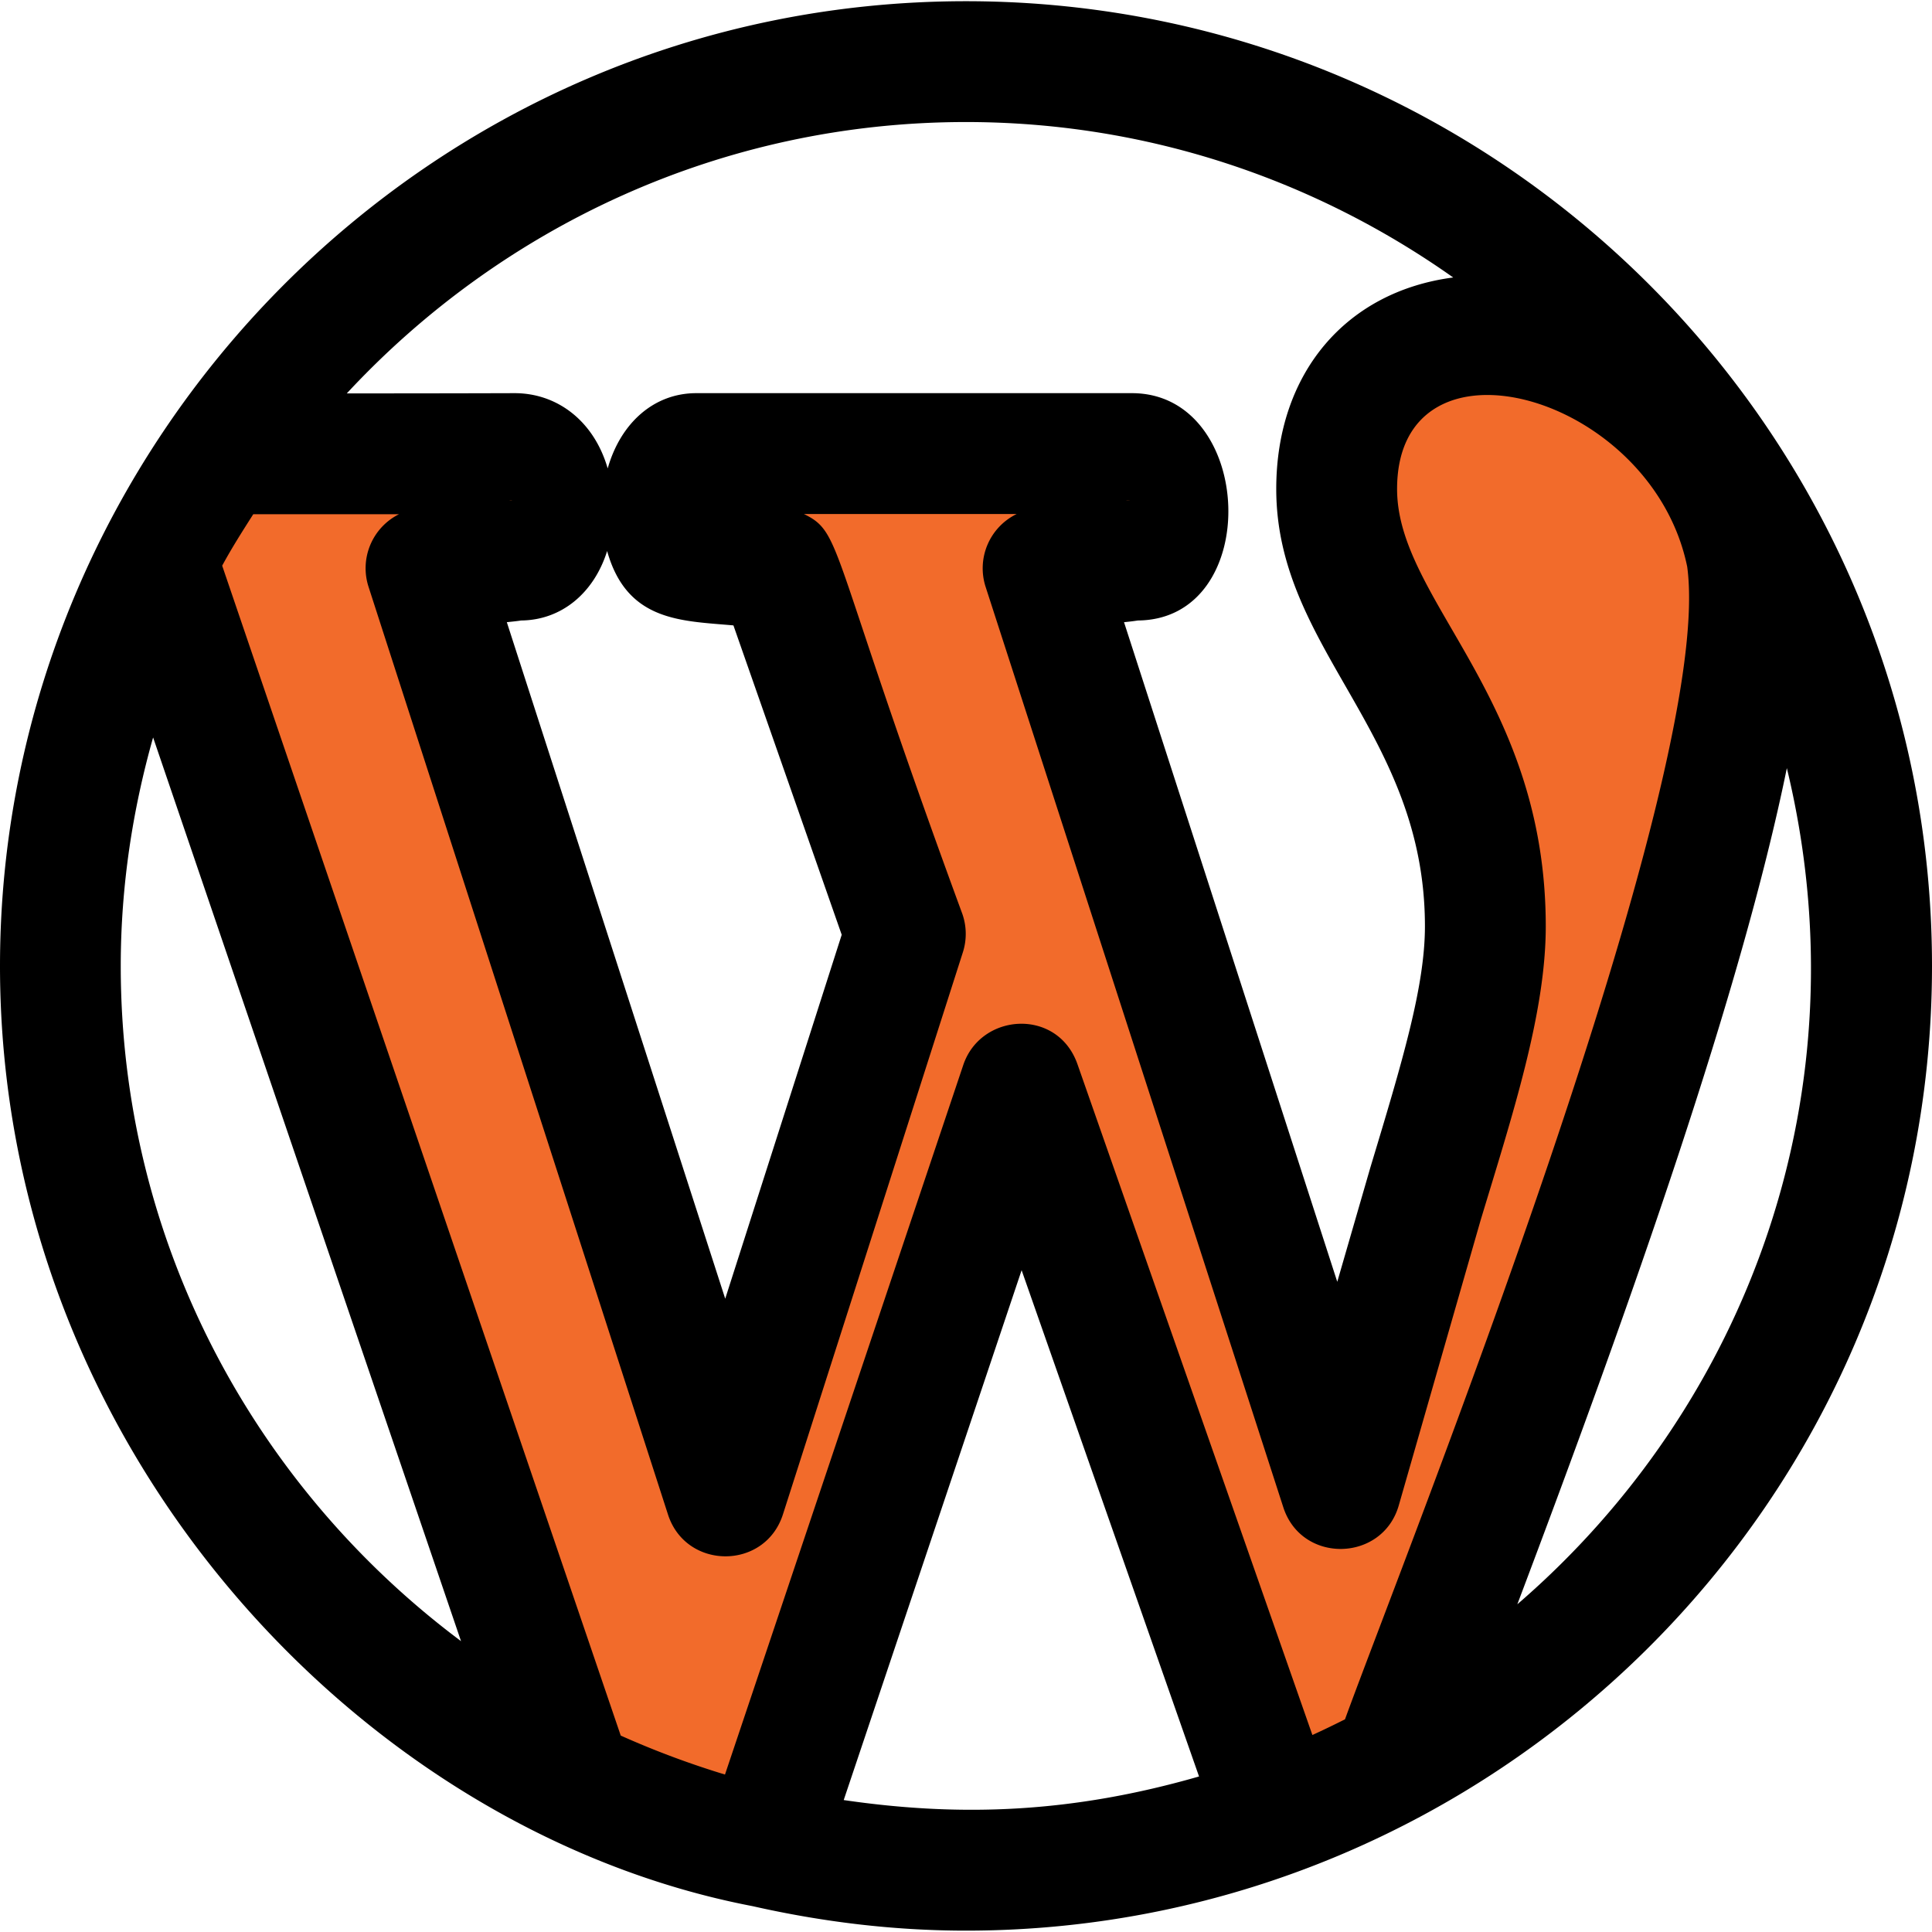
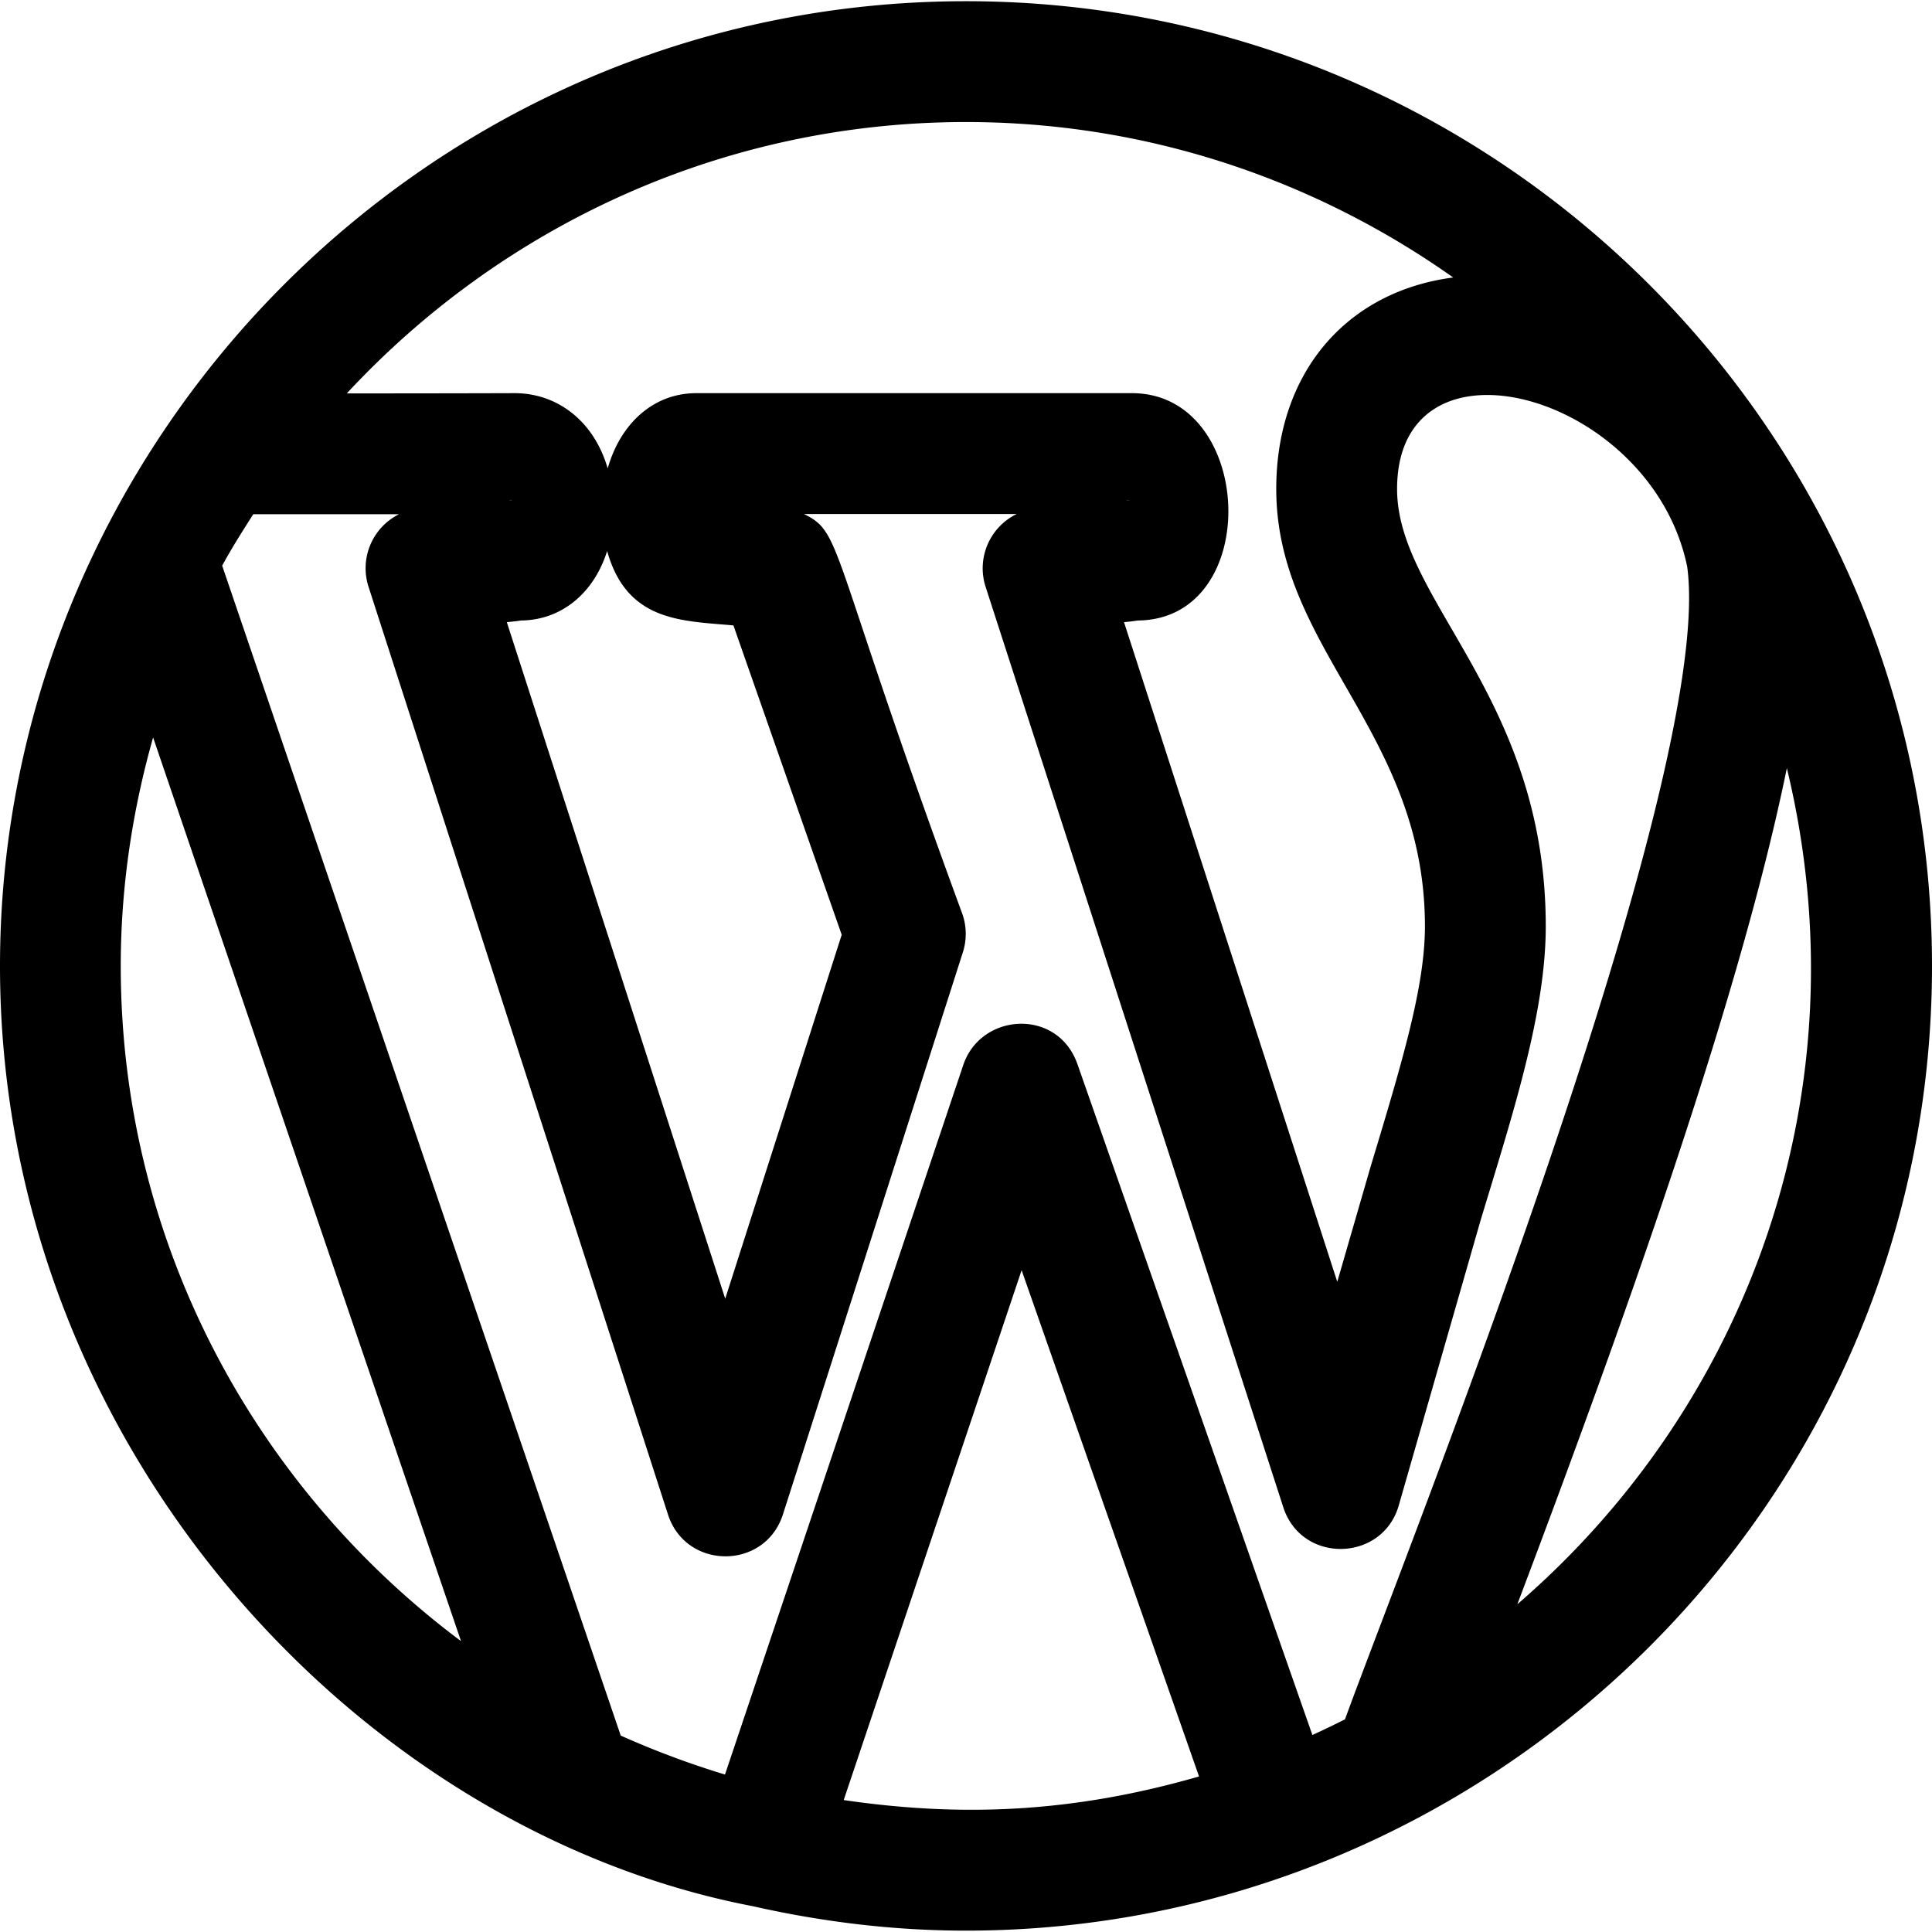
<svg xmlns="http://www.w3.org/2000/svg" width="300" height="300" viewBox="0 0 24 24">
-   <path fill="#f26b2b" d="M21.99 7.94c-.25 3-4.39 13.76-4.55 14.19-.48.26-.97.48-1.48.67l-.06-.12-3.21-9.18-3.25 9.71c-.85-.19-1.67-.48-2.44-.85v-.01L1.72 6.85v-.01c.24-.47.51-.93.81-1.36h3.74c.64 0 .63 1.36.07 1.36 0 0-.57.07-1.2.1l3.81 11.8 2.28-7.15L9.6 6.94c-.56-.03-1.09-.1-1.09-.1-.53 0-.47-1.36.06-1.36h5.54c.57 0 .62 1.36.06 1.36 0 0-.56.07-1.19.1l3.78 11.71 1.04-3.63c.45-1.51.79-2.59.79-3.53 0-1.34-.46-2.28-.86-3-.53-.9-1.02-1.66-1.02-2.56 0-1 .52-1.93 1.75-1.93 1.22 0 3.01.63 3.46 2.82.04.35.1.72.07 1.12" data-original-color="#cfd8dcff" />
  <path d="M9.349 23.679c.854.193 1.739.304 2.651.304 6.538 0 12-5.311 12-11.984C24 5.391 18.617.015 12 .015 5.303.016 0 5.512 0 12c0 5.944 4.446 10.738 9.349 11.679M3.146 6.388h1.81a.75.75 0 0 0-.378.901l3.72 11.525c.223.691 1.205.694 1.428-.002l2.235-6.982a.75.75 0 0 0-.006-.476c-1.679-4.569-1.478-4.729-1.969-4.969h2.644a.75.75 0 0 0-.386.906l3.698 11.434c.229.705 1.232.68 1.434-.024l1.015-3.537c.397-1.313.811-2.577.811-3.657 0-2.848-1.847-4.047-1.847-5.432 0-2.053 3.161-1.191 3.604.965.358 2.631-3.514 12.292-4.251 14.318a12 12 0 0 1-.405.195l-2.918-8.332c-.246-.703-1.2-.642-1.419.009l-2.96 8.814a11 11 0 0 1-1.295-.484L2.76 7.027c.119-.22.253-.43.386-.639m3.323 1.32c.509-.003.911-.345 1.073-.863.247.881.928.866 1.569.924l1.345 3.843-1.447 4.521-2.713-8.404c.108-.011.172-.019.173-.021m-.142-1.489a.1.1 0 0 1 .037-.005zm4.154 16.142 2.21-6.582 2.204 6.289c-1.577.454-2.957.506-4.414.293m8.368-2.432c1.42-3.758 2.784-7.626 3.348-10.387.967 3.997-.474 7.909-3.348 10.387M12 1.516c2.254 0 4.339.72 6.052 1.931-1.336.175-2.198 1.193-2.198 2.627 0 1.993 1.847 3.022 1.847 5.432 0 .752-.284 1.692-.677 2.994l-.412 1.423-2.649-8.194a3 3 0 0 0 .172-.021c1.562-.014 1.458-2.824-.074-2.824H8.649c-.526 0-.94.371-1.1.935-.172-.594-.631-.935-1.156-.935-.61.002-1.396.003-2.085.003C6.227 2.82 8.961 1.516 12 1.516m1.987 4.703a.2.2 0 0 1 .042-.005h.006zM1.902 9.161l3.825 11.226C3.167 18.473 1.5 15.431 1.5 12c0-.985.146-1.935.402-2.839" data-original-color="#000000ff" />
</svg>